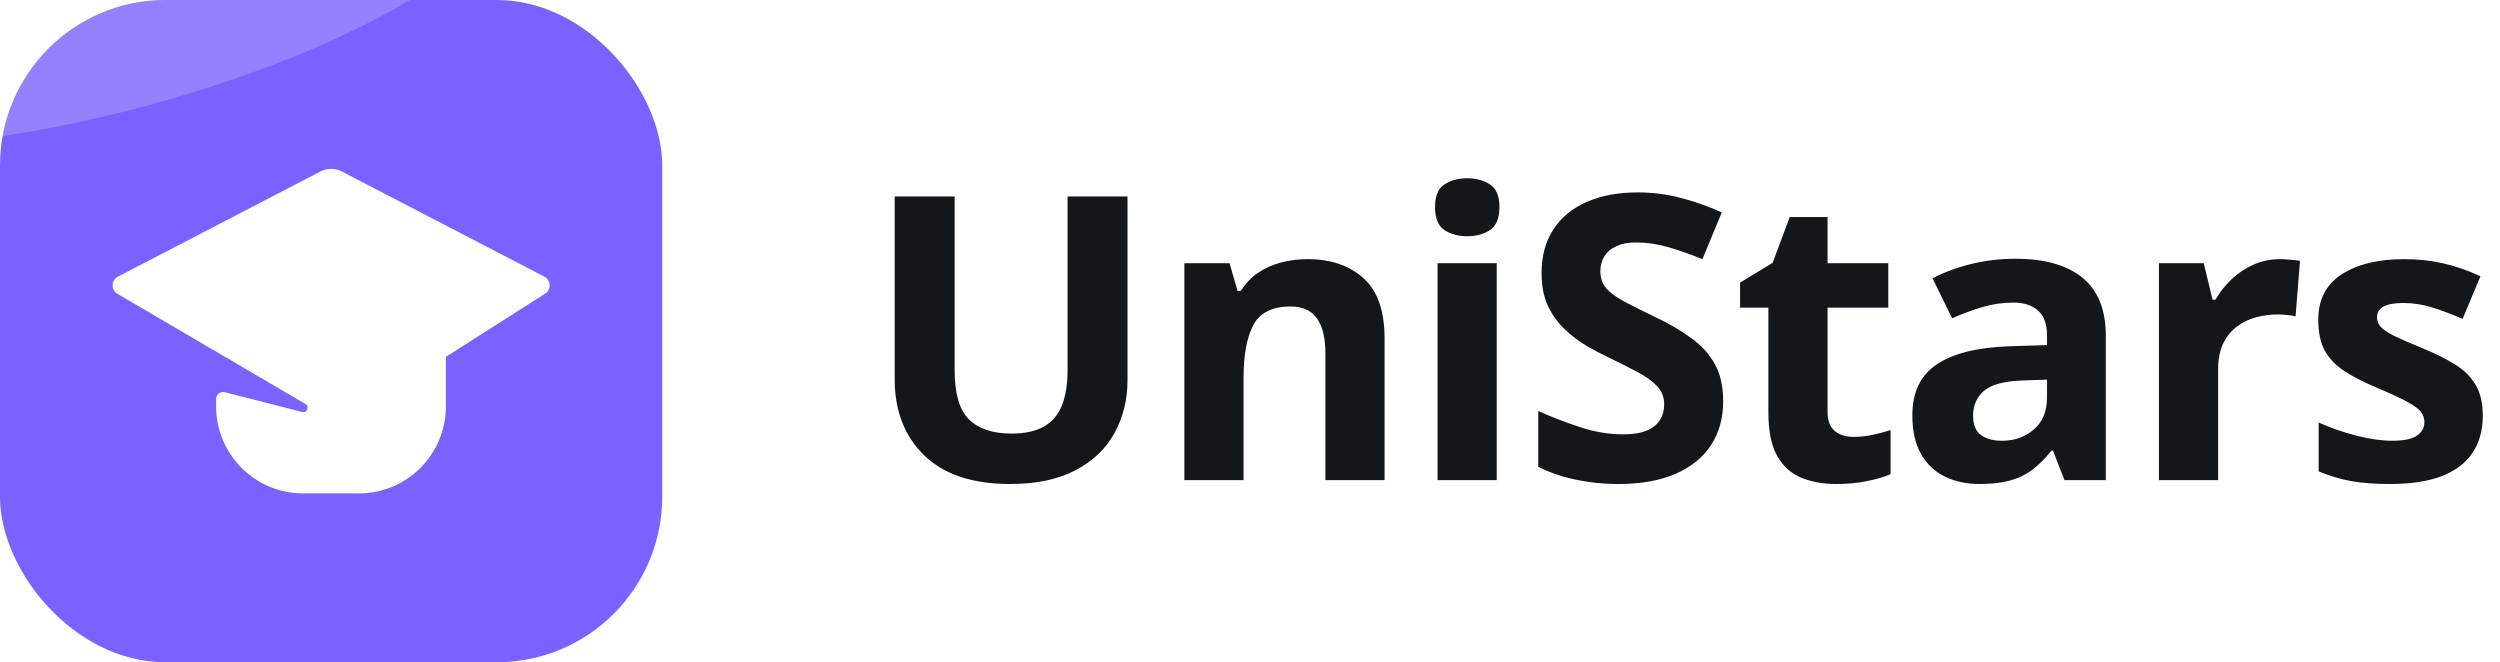
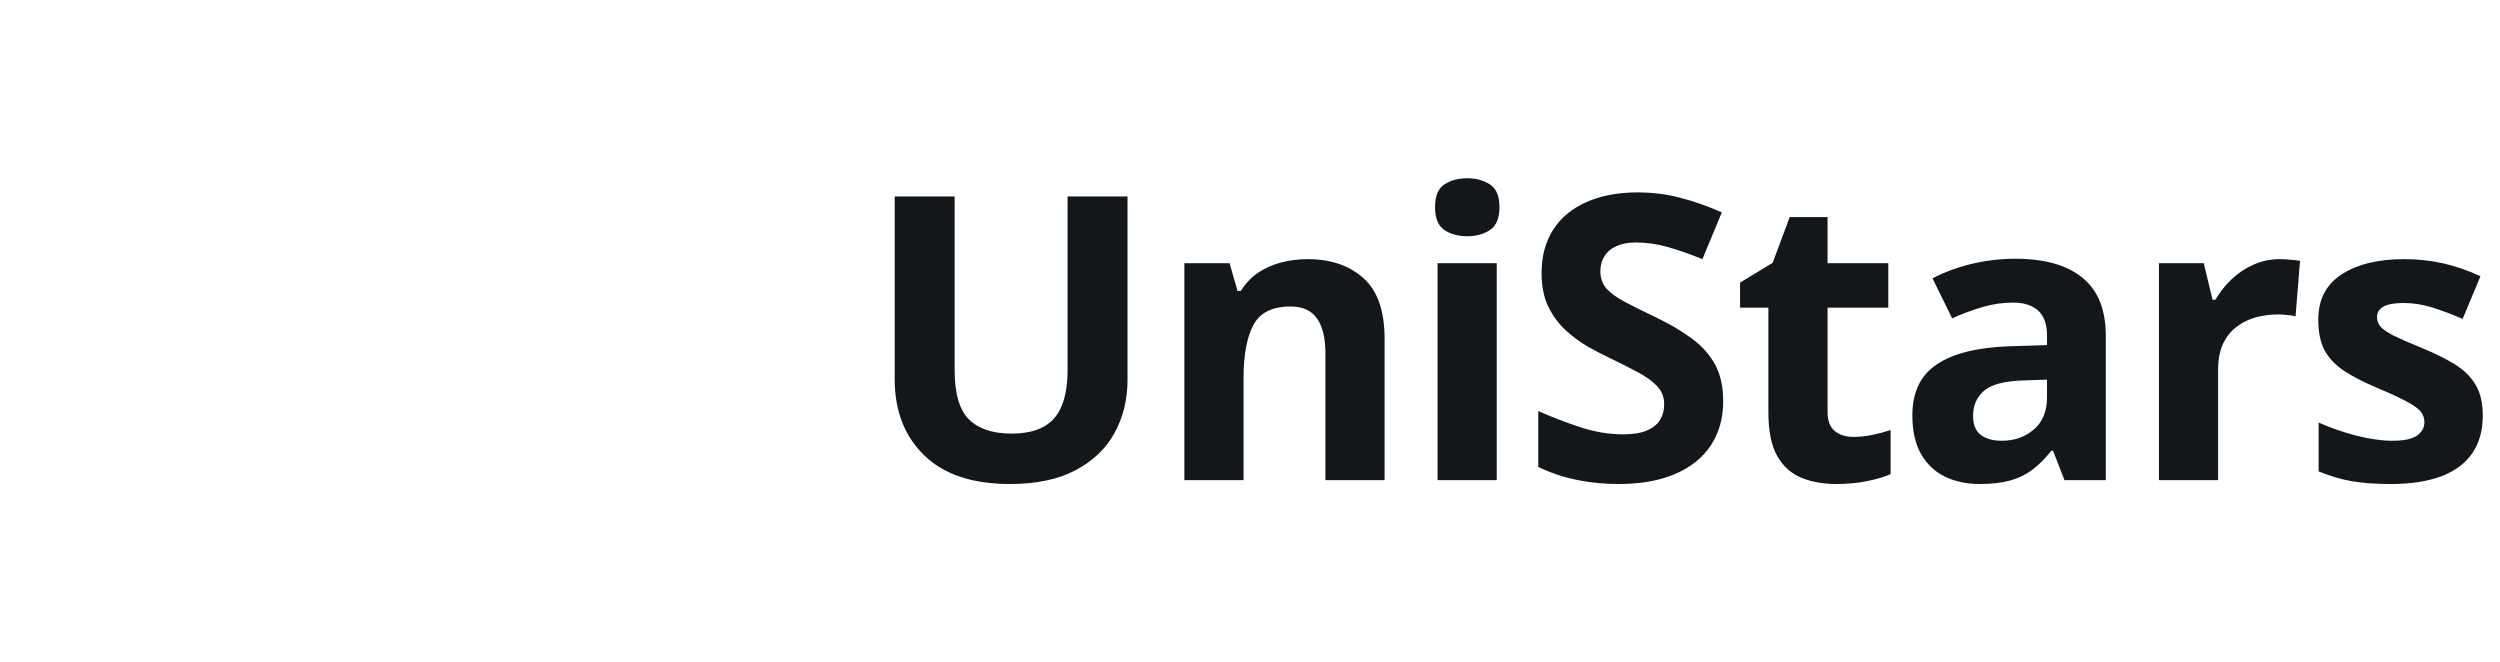
<svg xmlns="http://www.w3.org/2000/svg" width="151" height="40" viewBox="0 0 151 40" fill="none">
  <g clip-path="url(#clip0_1_1343)">
    <rect width="40" height="40" rx="10" fill="#7B61FF" />
-     <path d="M7.119 16.709C6.714 16.919 6.689 17.491 7.074 17.736L18.45 24.402C18.712 24.556 18.547 24.96 18.253 24.884L13.584 23.69C13.314 23.621 13.052 23.825 13.052 24.105V24.533C13.052 27.442 15.4 29.8 18.296 29.8H21.689C24.585 29.8 26.933 27.442 26.933 24.533V21.553L32.926 17.736C33.311 17.491 33.285 16.919 32.881 16.709L20.647 10.358C20.241 10.148 19.759 10.148 19.353 10.358L7.119 16.709Z" fill="white" />
    <g opacity="0.2" filter="url(#filter0_f_1_1343)">
      <ellipse cx="7.324" cy="-0.64" rx="7.186" ry="24.288" transform="rotate(74.649 7.324 -0.64)" fill="white" />
    </g>
  </g>
  <path d="M68.102 11.867V22.953C68.102 24.133 67.84 25.199 67.316 26.152C66.801 27.098 66.016 27.848 64.961 28.402C63.914 28.957 62.594 29.234 61 29.234C58.734 29.234 57.008 28.656 55.82 27.5C54.633 26.344 54.039 24.812 54.039 22.906V11.867H57.66V22.355C57.66 23.77 57.949 24.762 58.527 25.332C59.105 25.902 59.961 26.188 61.094 26.188C61.891 26.188 62.535 26.051 63.027 25.777C63.527 25.504 63.895 25.082 64.129 24.512C64.363 23.941 64.481 23.215 64.481 22.332V11.867H68.102ZM78.977 15.652C80.376 15.652 81.501 16.035 82.352 16.801C83.204 17.559 83.629 18.777 83.629 20.457V29H80.055V21.348C80.055 20.41 79.883 19.703 79.54 19.227C79.204 18.75 78.672 18.512 77.946 18.512C76.852 18.512 76.106 18.883 75.707 19.625C75.309 20.367 75.11 21.438 75.11 22.836V29H71.536V15.898H74.266L74.747 17.574H74.946C75.227 17.121 75.575 16.754 75.989 16.473C76.411 16.191 76.876 15.984 77.383 15.852C77.899 15.719 78.43 15.652 78.977 15.652ZM90.403 15.898V29H86.829V15.898H90.403ZM88.622 10.766C89.153 10.766 89.61 10.891 89.993 11.141C90.376 11.383 90.567 11.84 90.567 12.512C90.567 13.176 90.376 13.637 89.993 13.895C89.61 14.145 89.153 14.27 88.622 14.27C88.083 14.27 87.622 14.145 87.239 13.895C86.864 13.637 86.677 13.176 86.677 12.512C86.677 11.84 86.864 11.383 87.239 11.141C87.622 10.891 88.083 10.766 88.622 10.766ZM104.08 24.242C104.08 25.258 103.833 26.141 103.341 26.891C102.849 27.641 102.13 28.219 101.185 28.625C100.248 29.031 99.107 29.234 97.763 29.234C97.169 29.234 96.587 29.195 96.017 29.117C95.454 29.039 94.912 28.926 94.388 28.777C93.873 28.621 93.38 28.43 92.912 28.203V24.828C93.724 25.188 94.568 25.512 95.443 25.801C96.318 26.09 97.185 26.234 98.044 26.234C98.638 26.234 99.115 26.156 99.474 26C99.841 25.844 100.107 25.629 100.271 25.355C100.435 25.082 100.517 24.77 100.517 24.418C100.517 23.988 100.373 23.621 100.083 23.316C99.794 23.012 99.396 22.727 98.888 22.461C98.388 22.195 97.822 21.91 97.189 21.605C96.79 21.418 96.357 21.191 95.888 20.926C95.419 20.652 94.974 20.32 94.552 19.93C94.13 19.539 93.783 19.066 93.509 18.512C93.244 17.949 93.111 17.277 93.111 16.496C93.111 15.473 93.345 14.598 93.814 13.871C94.283 13.145 94.951 12.59 95.818 12.207C96.693 11.816 97.724 11.621 98.912 11.621C99.802 11.621 100.65 11.727 101.455 11.938C102.267 12.141 103.115 12.438 103.998 12.828L102.826 15.652C102.037 15.332 101.33 15.086 100.705 14.914C100.08 14.734 99.443 14.645 98.794 14.645C98.341 14.645 97.954 14.719 97.634 14.867C97.314 15.008 97.072 15.211 96.908 15.477C96.744 15.734 96.662 16.035 96.662 16.379C96.662 16.785 96.779 17.129 97.013 17.41C97.255 17.684 97.615 17.949 98.091 18.207C98.576 18.465 99.177 18.766 99.896 19.109C100.771 19.523 101.517 19.957 102.134 20.41C102.759 20.855 103.24 21.383 103.576 21.992C103.912 22.594 104.08 23.344 104.08 24.242ZM111.943 26.387C112.334 26.387 112.713 26.348 113.08 26.27C113.455 26.191 113.826 26.094 114.193 25.977V28.637C113.81 28.809 113.334 28.949 112.764 29.059C112.201 29.176 111.584 29.234 110.912 29.234C110.131 29.234 109.428 29.109 108.803 28.859C108.185 28.602 107.697 28.16 107.338 27.535C106.986 26.902 106.81 26.023 106.81 24.898V18.582H105.1V17.07L107.068 15.875L108.1 13.109H110.385V15.898H114.053V18.582H110.385V24.898C110.385 25.398 110.525 25.773 110.807 26.023C111.096 26.266 111.475 26.387 111.943 26.387ZM121.741 15.629C123.498 15.629 124.846 16.012 125.784 16.777C126.721 17.543 127.19 18.707 127.19 20.27V29H124.694L124.002 27.219H123.909C123.534 27.688 123.151 28.07 122.76 28.367C122.37 28.664 121.92 28.883 121.412 29.023C120.905 29.164 120.287 29.234 119.561 29.234C118.787 29.234 118.092 29.086 117.475 28.789C116.866 28.492 116.385 28.039 116.034 27.43C115.682 26.812 115.506 26.031 115.506 25.086C115.506 23.695 115.995 22.672 116.971 22.016C117.948 21.352 119.412 20.984 121.366 20.914L123.639 20.844V20.27C123.639 19.582 123.459 19.078 123.1 18.758C122.741 18.438 122.241 18.277 121.6 18.277C120.967 18.277 120.346 18.367 119.737 18.547C119.127 18.727 118.518 18.953 117.909 19.227L116.725 16.812C117.42 16.445 118.198 16.156 119.057 15.945C119.924 15.734 120.819 15.629 121.741 15.629ZM123.639 22.93L122.256 22.977C121.1 23.008 120.295 23.215 119.842 23.598C119.397 23.98 119.174 24.484 119.174 25.109C119.174 25.656 119.334 26.047 119.655 26.281C119.975 26.508 120.393 26.621 120.909 26.621C121.674 26.621 122.319 26.395 122.842 25.941C123.373 25.488 123.639 24.844 123.639 24.008V22.93ZM137.714 15.652C137.893 15.652 138.1 15.664 138.335 15.688C138.577 15.703 138.772 15.727 138.921 15.758L138.651 19.109C138.534 19.07 138.366 19.043 138.147 19.027C137.936 19.004 137.753 18.992 137.597 18.992C137.136 18.992 136.686 19.051 136.249 19.168C135.819 19.285 135.433 19.477 135.089 19.742C134.745 20 134.472 20.344 134.268 20.773C134.073 21.195 133.975 21.715 133.975 22.332V29H130.401V15.898H133.108L133.636 18.102H133.811C134.069 17.656 134.39 17.25 134.772 16.883C135.163 16.508 135.604 16.211 136.097 15.992C136.597 15.766 137.136 15.652 137.714 15.652ZM149.96 25.109C149.96 26 149.749 26.754 149.327 27.371C148.913 27.98 148.292 28.445 147.464 28.766C146.636 29.078 145.605 29.234 144.37 29.234C143.456 29.234 142.671 29.176 142.015 29.059C141.367 28.941 140.71 28.746 140.046 28.473V25.52C140.757 25.84 141.519 26.105 142.331 26.316C143.152 26.52 143.87 26.621 144.488 26.621C145.183 26.621 145.679 26.52 145.976 26.316C146.281 26.105 146.433 25.832 146.433 25.496C146.433 25.277 146.37 25.082 146.245 24.91C146.128 24.73 145.87 24.531 145.472 24.312C145.074 24.086 144.449 23.793 143.597 23.434C142.777 23.09 142.101 22.742 141.57 22.391C141.046 22.039 140.656 21.625 140.398 21.148C140.148 20.664 140.023 20.051 140.023 19.309C140.023 18.098 140.492 17.188 141.429 16.578C142.374 15.961 143.636 15.652 145.214 15.652C146.027 15.652 146.8 15.734 147.535 15.898C148.277 16.062 149.038 16.324 149.82 16.684L148.742 19.262C148.093 18.98 147.48 18.75 146.902 18.57C146.331 18.391 145.749 18.301 145.156 18.301C144.632 18.301 144.238 18.371 143.972 18.512C143.706 18.652 143.574 18.867 143.574 19.156C143.574 19.367 143.64 19.555 143.773 19.719C143.913 19.883 144.179 20.066 144.57 20.27C144.968 20.465 145.55 20.719 146.316 21.031C147.058 21.336 147.702 21.656 148.249 21.992C148.796 22.32 149.218 22.73 149.515 23.223C149.812 23.707 149.96 24.336 149.96 25.109Z" fill="#14171A" />
  <defs>
    <filter id="filter0_f_1_1343" x="-42.476" y="-36.394" width="99.6" height="71.507" filterUnits="userSpaceOnUse" color-interpolation-filters="sRGB">
      <feFlood flood-opacity="0" result="BackgroundImageFix" />
      <feBlend mode="normal" in="SourceGraphic" in2="BackgroundImageFix" result="shape" />
      <feGaussianBlur stdDeviation="13.15" result="effect1_foregroundBlur_1_1343" />
    </filter>
    <clipPath id="clip0_1_1343">
-       <rect width="40" height="40" rx="10" fill="white" />
-     </clipPath>
+       </clipPath>
  </defs>
</svg>